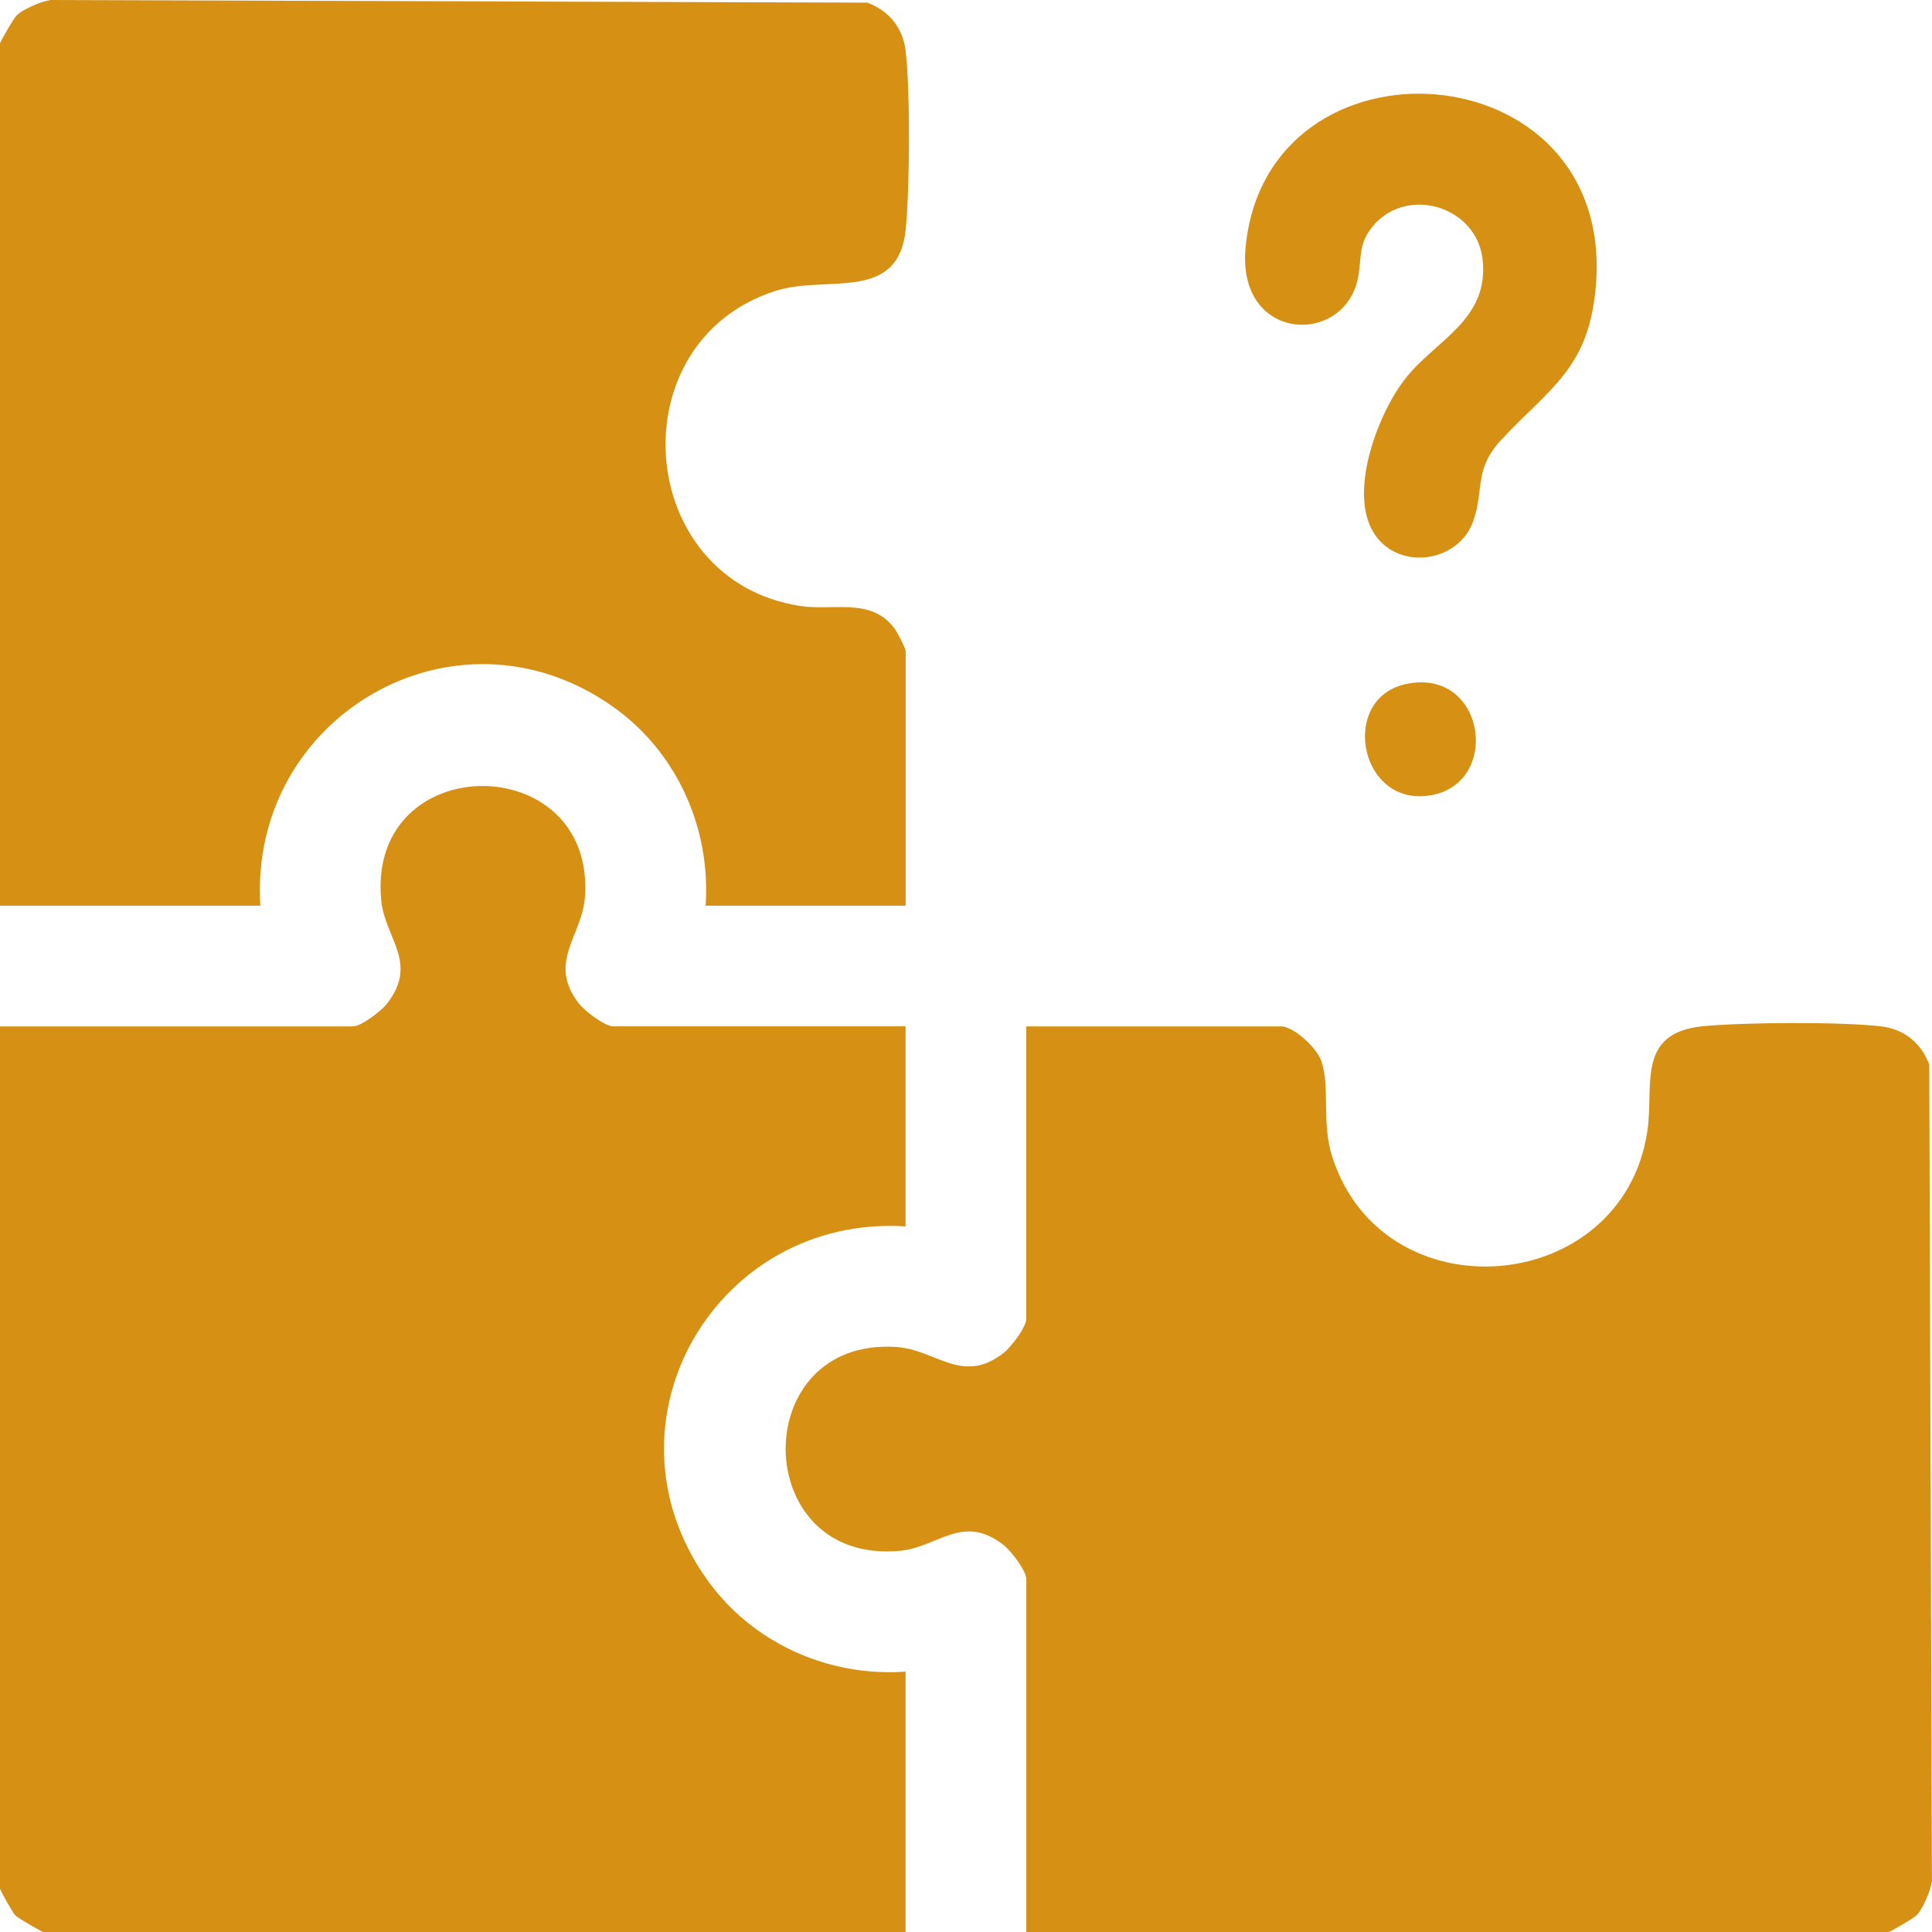
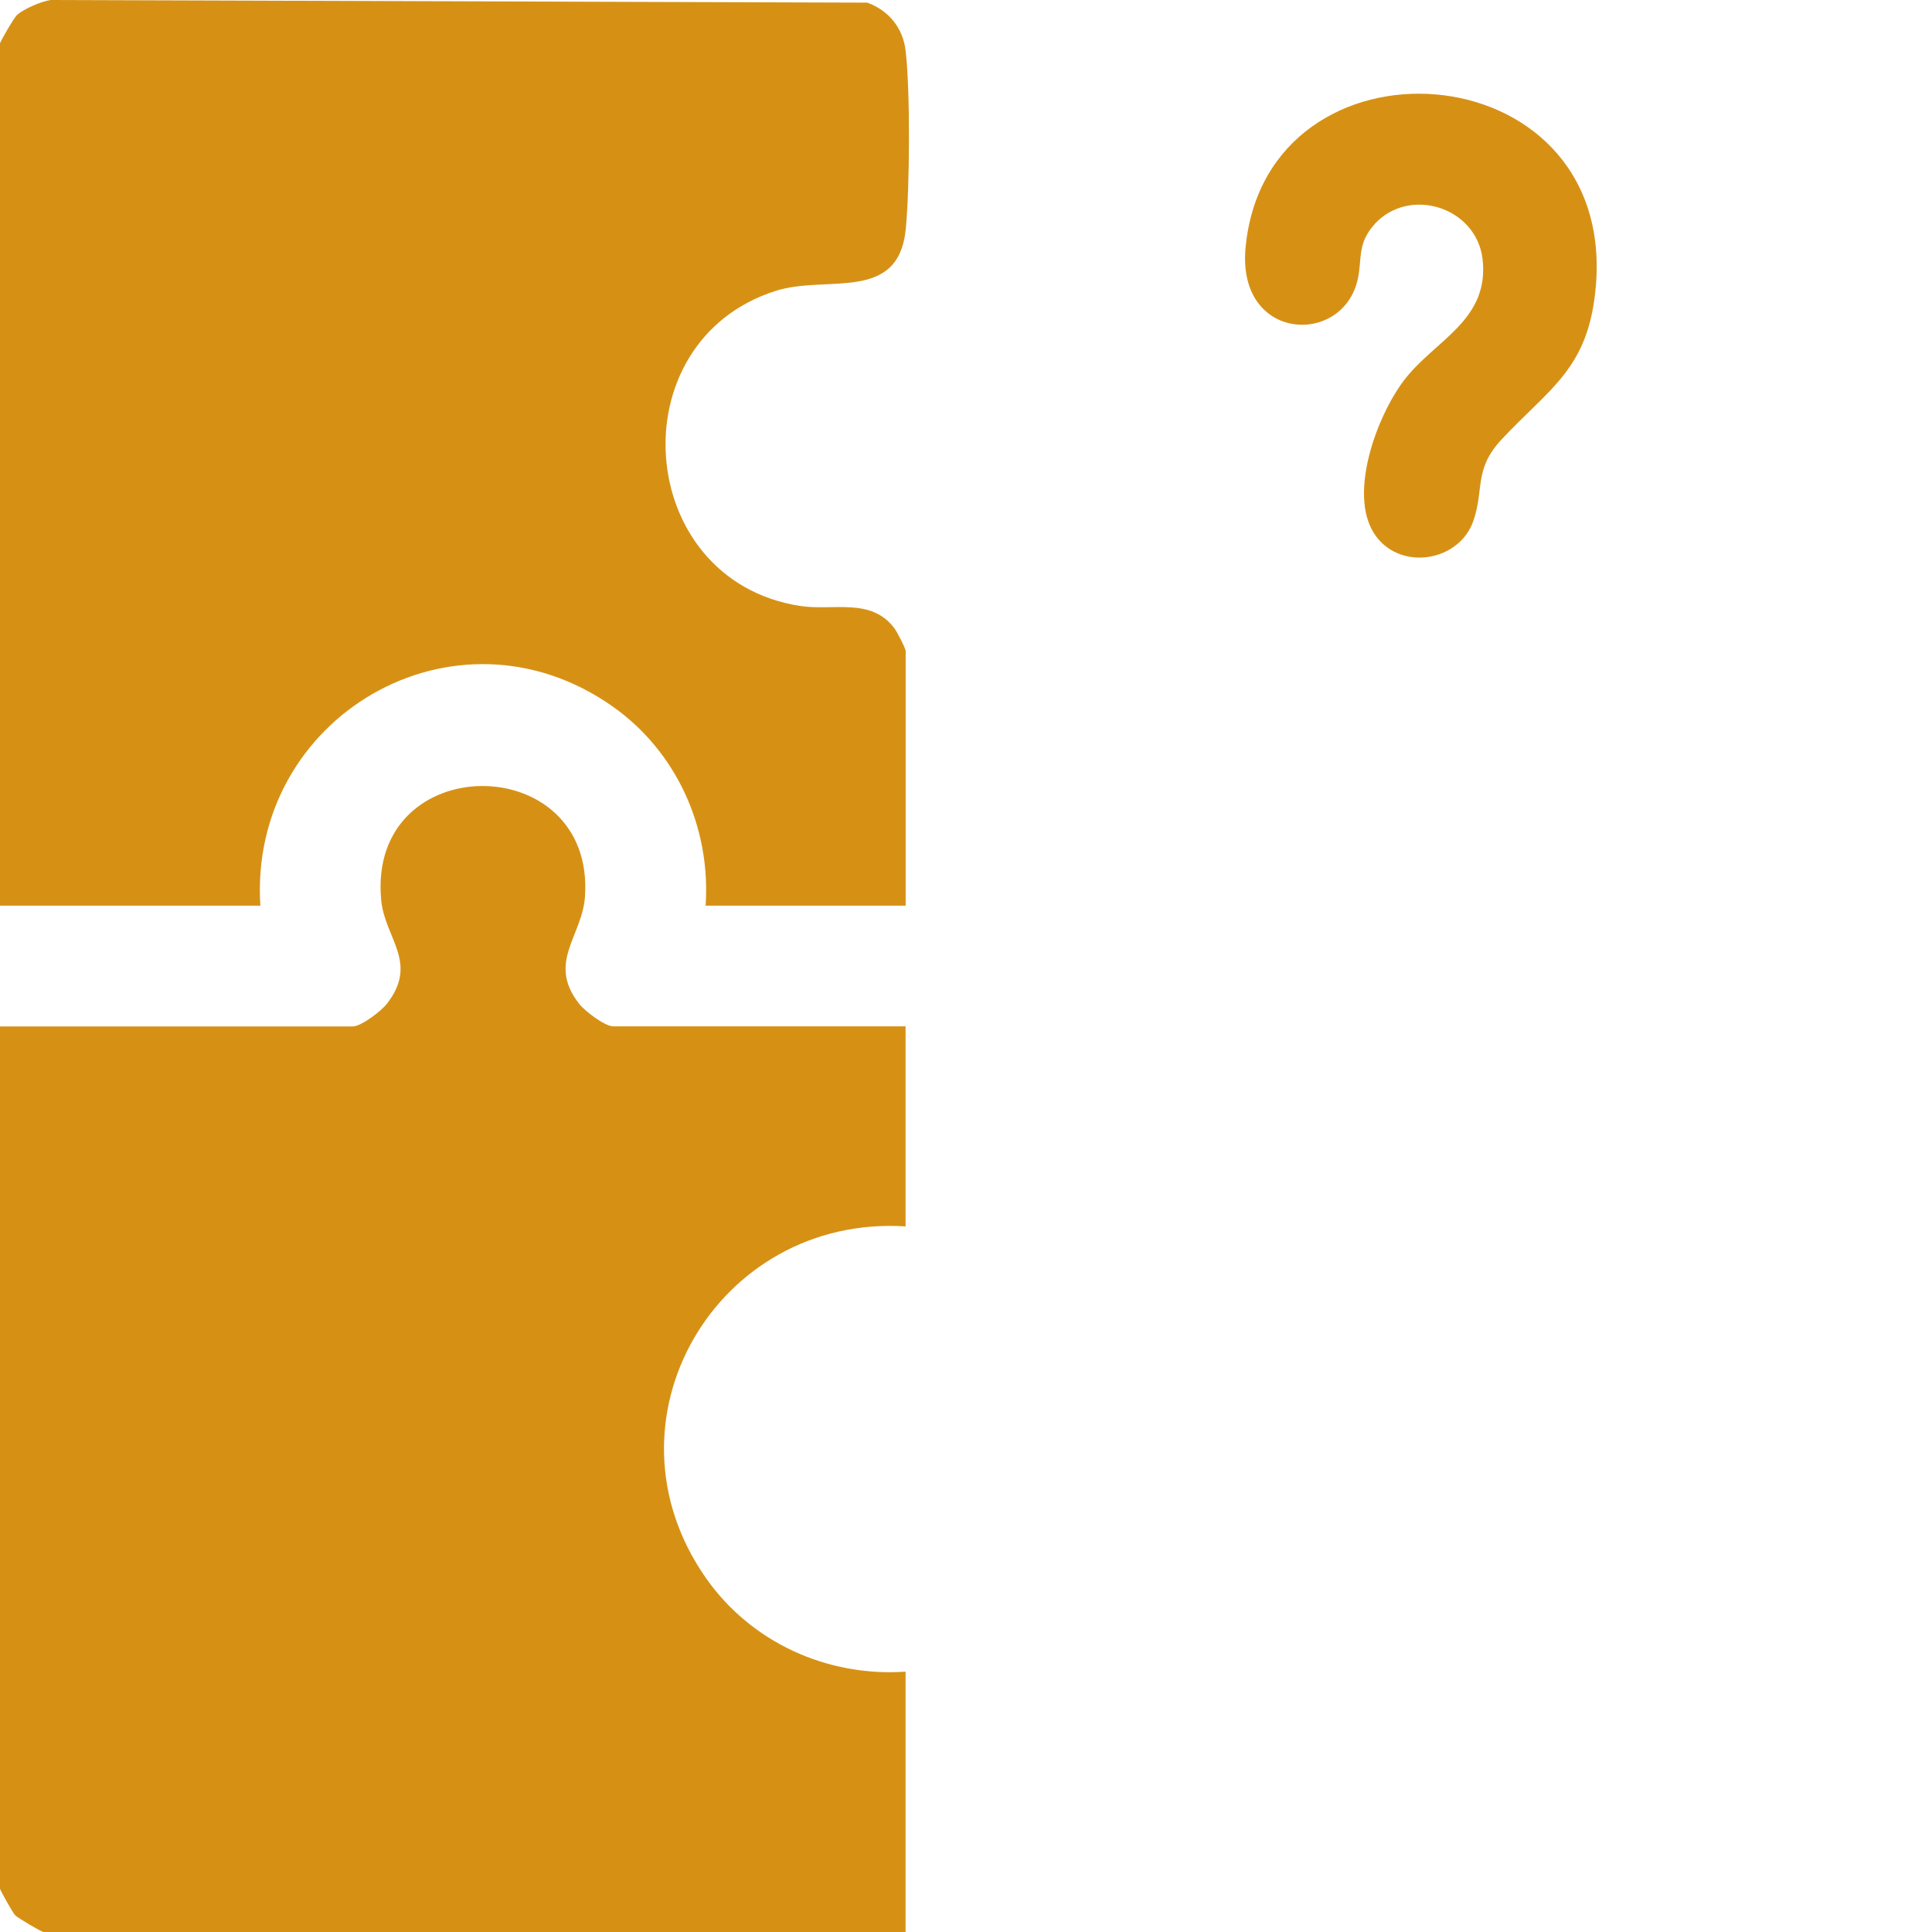
<svg xmlns="http://www.w3.org/2000/svg" id="Ebene_1" viewBox="0 0 256.01 256.01">
  <defs>
    <style>.cls-1{fill:#d69115;}</style>
  </defs>
-   <path class="cls-1" d="M136,256.01v-46.75c0-1.11-2.03-3.76-2.99-4.51-5.48-4.28-8.66.28-13.77.75-19.93,1.85-20.26-28.31-.48-27.01,5.31.35,8.74,5.08,14.24.78.96-.75,2.99-3.4,2.99-4.51v-38.75h33.75c1.74,0,4.8,2.91,5.37,4.63,1.17,3.56-.02,8.08,1.41,12.59,6.74,21.2,38.36,18.6,41.75-3.2.95-6.09-1.58-13.2,7.45-14.05,5.49-.52,18.12-.6,23.52.02,3.06.35,5.37,2.22,6.41,5.09l.35,108.18c-.15,1.22-1.19,3.63-2,4.5-.36.39-3.54,2.24-3.76,2.24h-114.25Z" />
  <path class="cls-1" d="M120,136.01v26.5c-24.94-1.58-41.13,25.72-26.41,46.66,5.96,8.47,16.04,13.06,26.41,12.34v34.5H5.75c-.22,0-3.4-1.85-3.76-2.24-.29-.31-1.99-3.31-1.99-3.51v-114.25h46.75c1.11,0,3.76-2.03,4.51-2.99,4.28-5.48-.28-8.66-.75-13.77-1.86-20.02,28.3-20.07,27.01-.48-.35,5.31-5.08,8.74-.78,14.24.75.96,3.4,2.99,4.51,2.99h38.75Z" />
  <path class="cls-1" d="M120,120.01h-26.5c.71-10.36-3.87-20.45-12.34-26.41-20.92-14.71-48.25,1.48-46.66,26.41H0V5.76c0-.22,1.85-3.4,2.24-3.76.87-.81,3.28-1.85,4.5-2l108.18.35c2.87,1.05,4.74,3.36,5.09,6.41.62,5.4.54,18.03.02,23.52-.93,9.92-10.45,6.1-17.24,8.26-21.07,6.71-18.75,38.33,3.2,41.75,4.42.69,9.43-1.17,12.53,2.97.35.47,1.49,2.66,1.49,3.01v33.75Z" />
  <path class="cls-1" d="M182.17,29.69c-2.4,2.61-1.63,4.7-2.29,7.46-2.09,8.76-15.99,8.08-14.83-4.33,2.75-29.35,48.94-26.45,46.43,4.93-.89,11.09-6.04,13.55-12.51,20.49-3.7,3.97-2.27,6.53-3.73,10.77-1.91,5.54-9.93,6.72-13.16,1.67-3.44-5.37.44-15.68,4-20.33,4.06-5.3,11.33-7.9,10.37-16.04-.81-6.83-9.63-9.67-14.29-4.63Z" />
-   <path class="cls-1" d="M186.36,90.63c10.8-2.25,12.76,14.12,2.33,14.86-8.77.62-11.01-13.06-2.33-14.86Z" />
</svg>